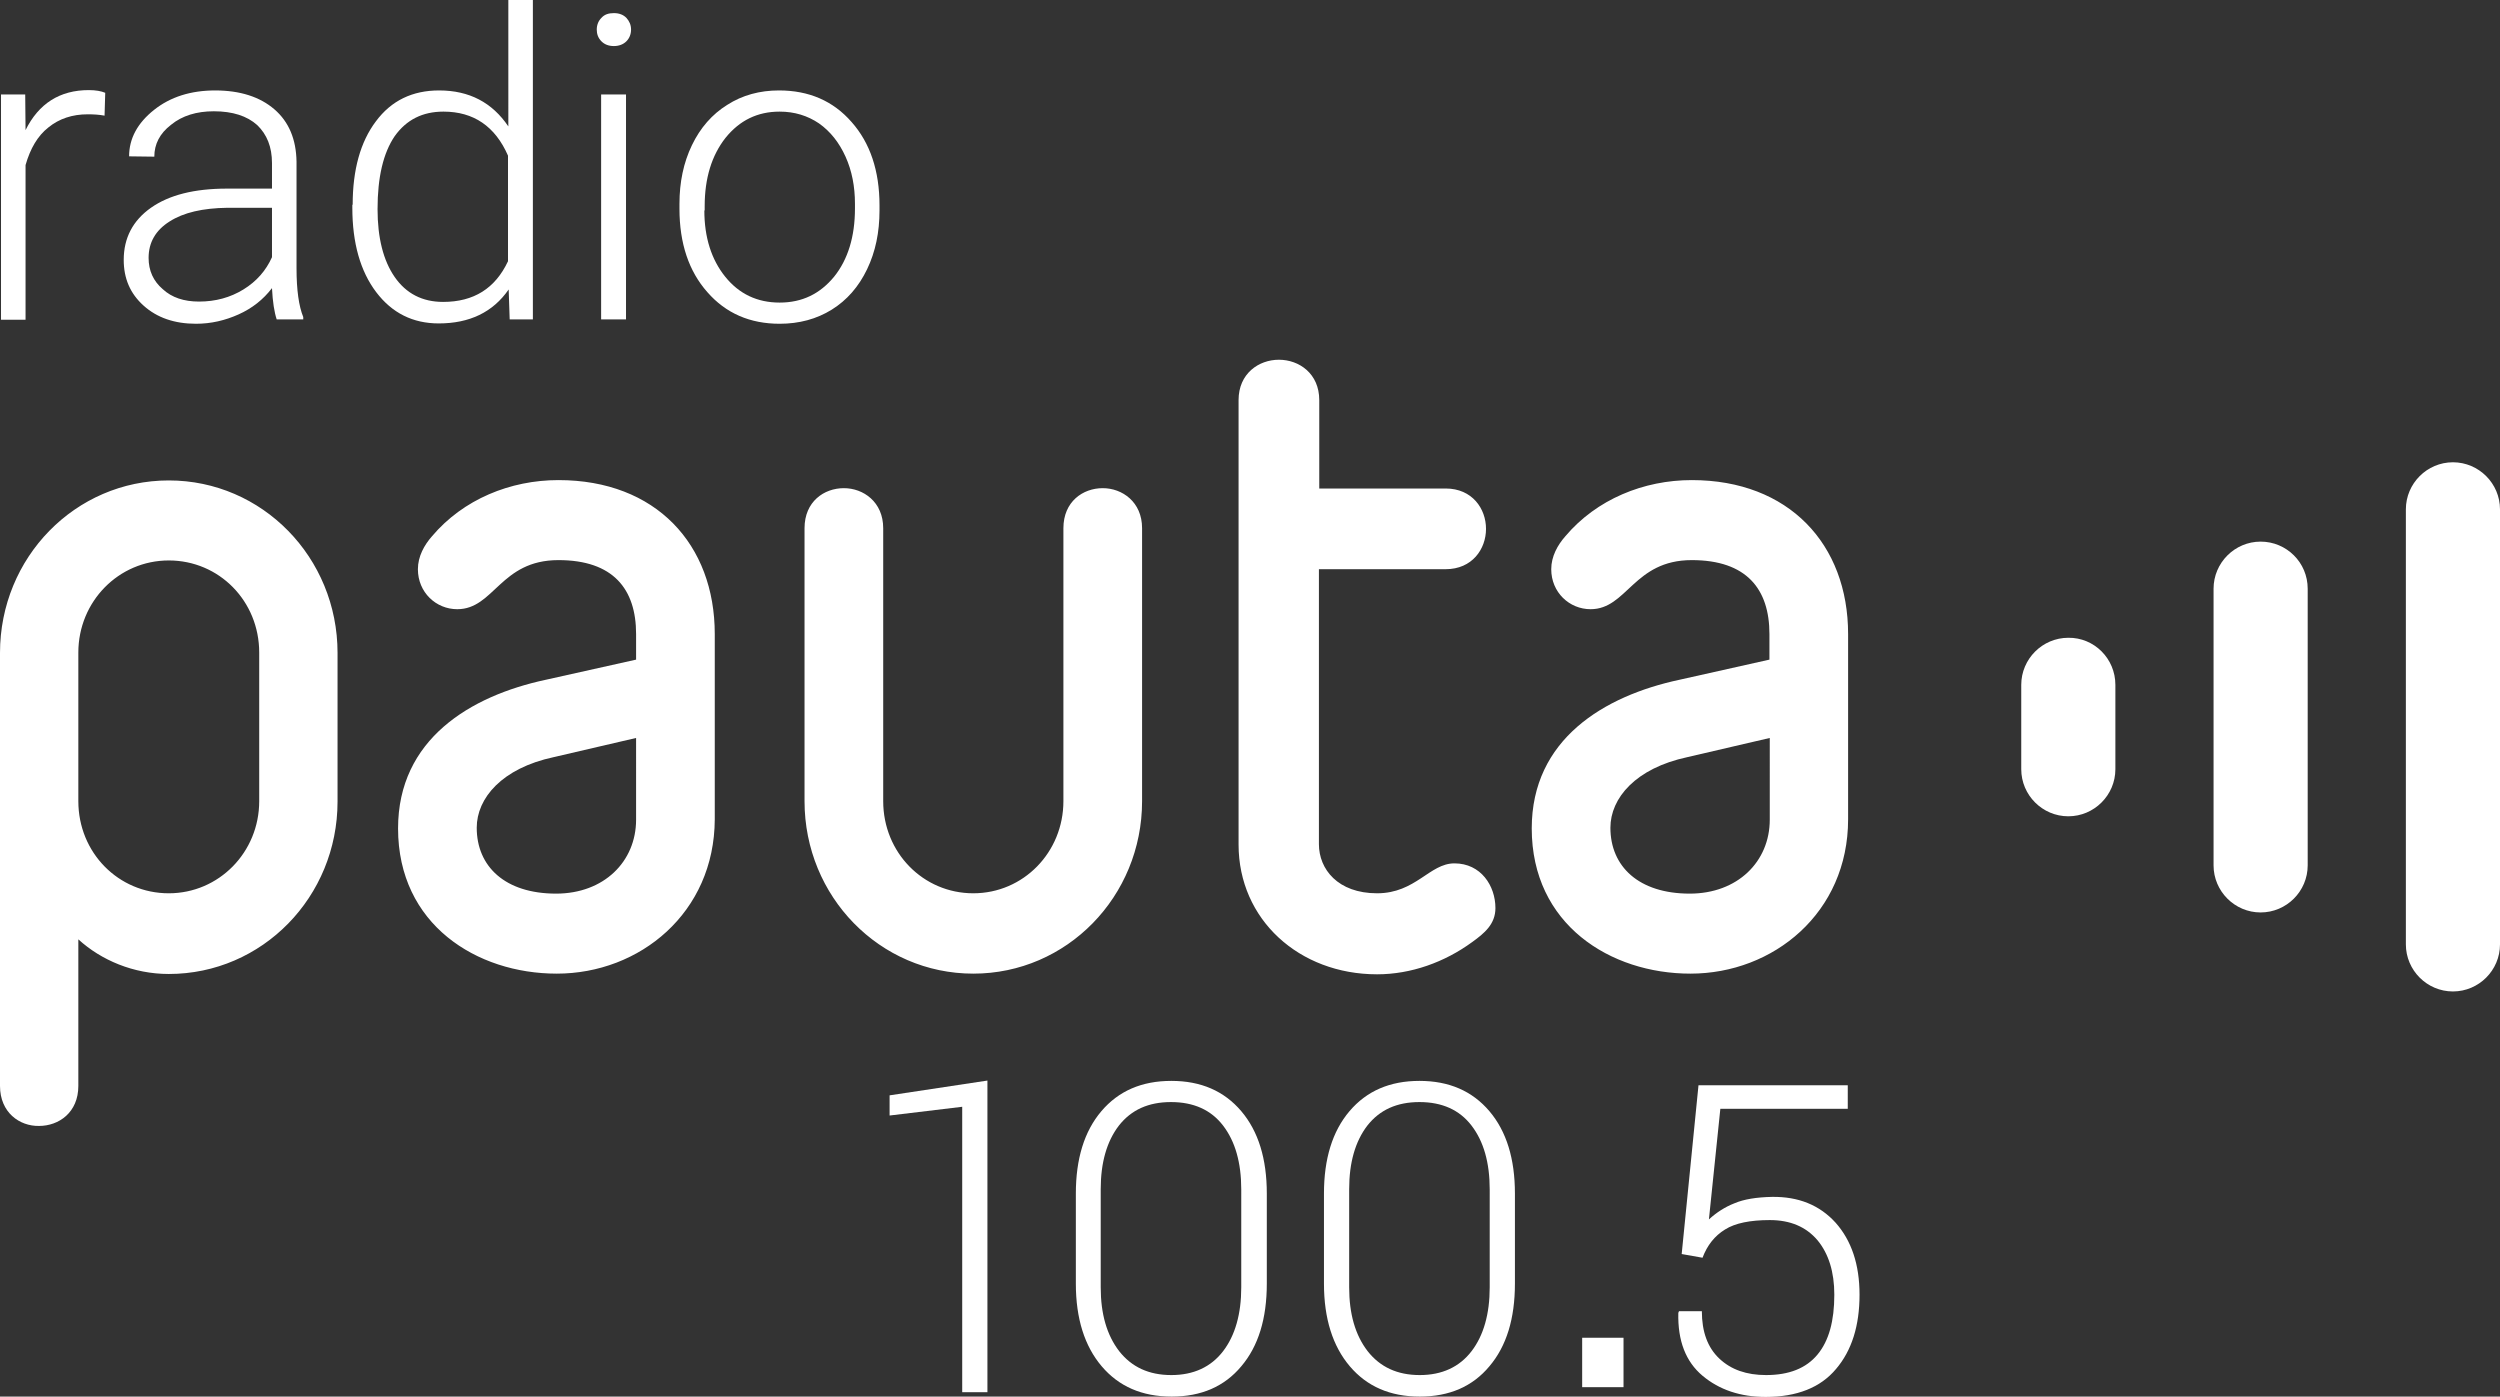
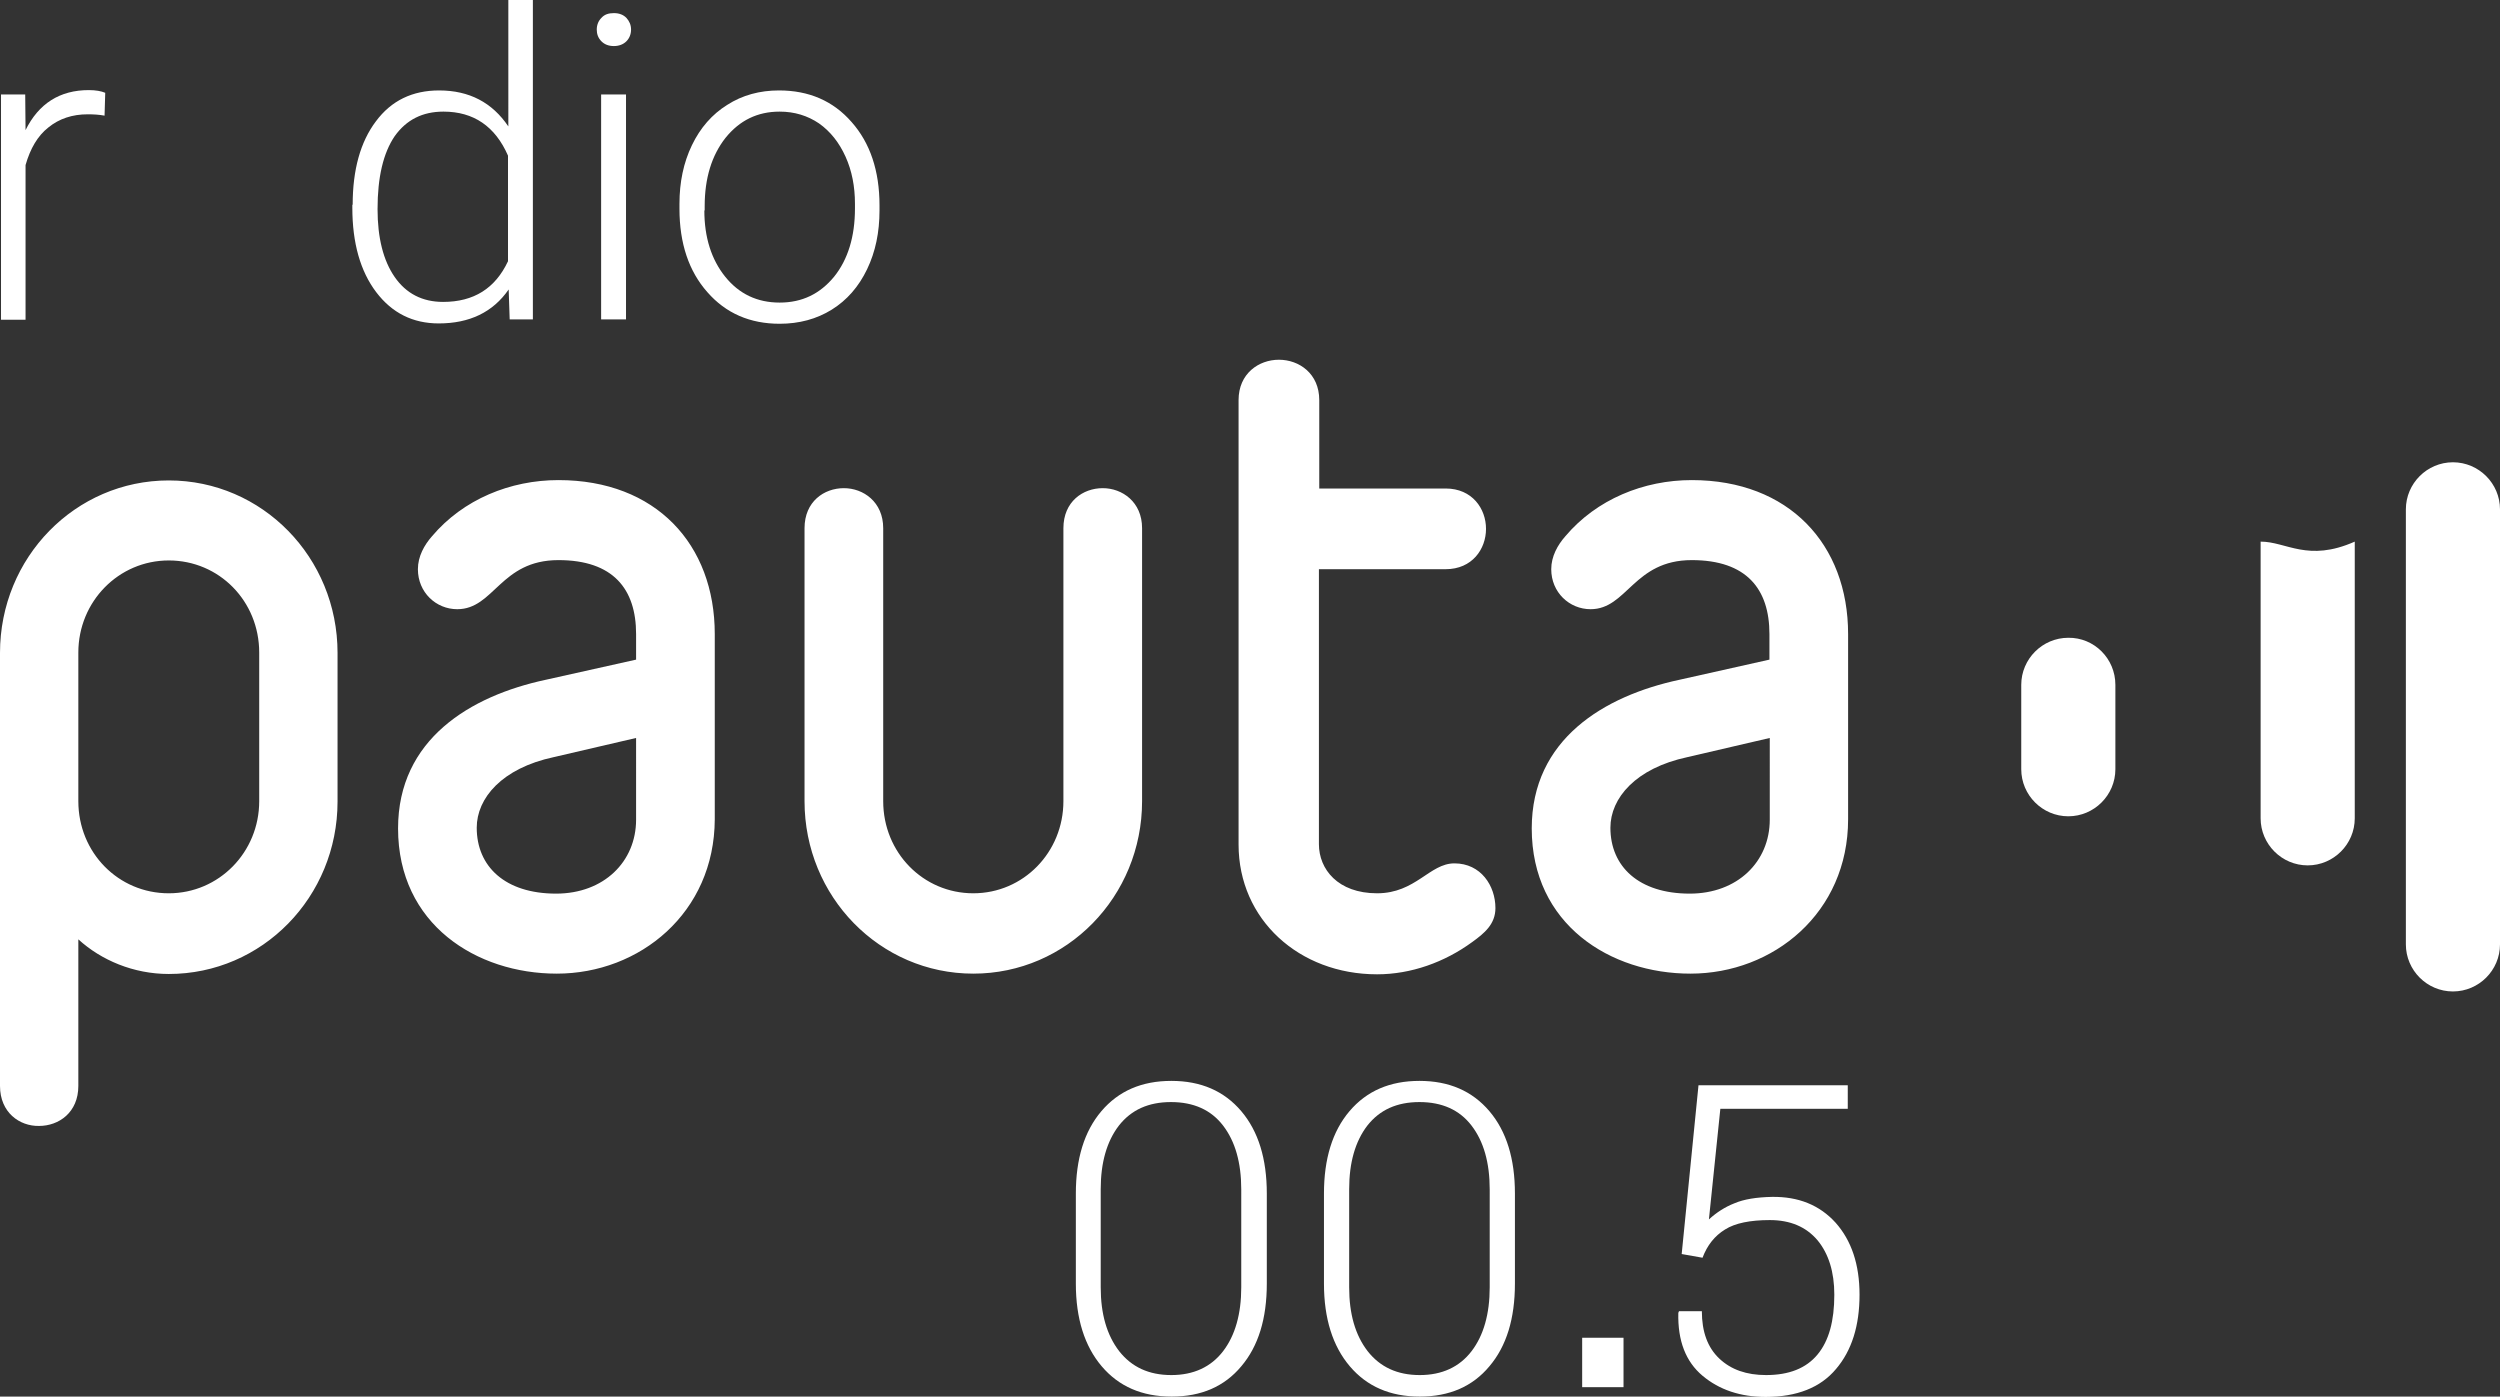
<svg xmlns="http://www.w3.org/2000/svg" version="1.1" id="Capa_1" x="0px" y="0px" viewBox="0 0 74.36 41.54" style="enable-background:new 0 0 74.36 41.54;" xml:space="preserve">
  <rect x="0" y="0" width="74.36" height="41.54" fill="#333333" stroke="none" />
  <style type="text/css">
	.st0{fill:#FFFFFF;}
</style>
  <g>
-     <path class="st0" d="M72.96,13.75c-0.77,0-1.4,0.63-1.4,1.4v12.94c0,0.77,0.63,1.4,1.4,1.4c0.77,0,1.4-0.63,1.4-1.4V15.15   C74.36,14.38,73.73,13.75,72.96,13.75 M67.24,16.11c-0.77,0-1.4,0.63-1.4,1.4v8.23c0,0.77,0.63,1.4,1.4,1.4   c0.77,0,1.4-0.63,1.4-1.4v-8.23C68.64,16.73,68.01,16.11,67.24,16.11 M62.92,20.37v2.51c0,0.77-0.63,1.4-1.4,1.4   c-0.77,0-1.4-0.63-1.4-1.4v-2.51c0-0.77,0.63-1.4,1.4-1.4C62.29,18.96,62.92,19.59,62.92,20.37" />
+     <path class="st0" d="M72.96,13.75c-0.77,0-1.4,0.63-1.4,1.4v12.94c0,0.77,0.63,1.4,1.4,1.4c0.77,0,1.4-0.63,1.4-1.4V15.15   C74.36,14.38,73.73,13.75,72.96,13.75 M67.24,16.11v8.23c0,0.77,0.63,1.4,1.4,1.4   c0.77,0,1.4-0.63,1.4-1.4v-8.23C68.64,16.73,68.01,16.11,67.24,16.11 M62.92,20.37v2.51c0,0.77-0.63,1.4-1.4,1.4   c-0.77,0-1.4-0.63-1.4-1.4v-2.51c0-0.77,0.63-1.4,1.4-1.4C62.29,18.96,62.92,19.59,62.92,20.37" />
    <path class="st0" d="M28.95,28.96c-2.78,0-5.02-2.29-5.02-5.13v-8.12c0-0.79,0.58-1.19,1.17-1.19c0.58,0,1.17,0.41,1.17,1.19v8.12   c0,1.53,1.19,2.74,2.68,2.74c1.49,0,2.68-1.22,2.68-2.74v-8.12c0-0.79,0.58-1.19,1.17-1.19c0.58,0,1.17,0.41,1.17,1.19v8.12   C33.97,26.67,31.73,28.96,28.95,28.96 M18.92,21.95l-2.45,0.57c-1.54,0.33-2.29,1.22-2.29,2.1c0,1.15,0.84,1.96,2.36,1.96   c1.42,0,2.38-0.95,2.38-2.2V21.95z M16.56,28.96c-2.38,0-4.72-1.46-4.72-4.32c0-2.65,2.15-3.94,4.39-4.42l2.69-0.6v-0.76   c0-1.34-0.68-2.2-2.31-2.2c-1.73,0-1.91,1.46-3.01,1.46c-0.63,0-1.17-0.5-1.17-1.19c0-0.38,0.19-0.72,0.42-0.98   c0.93-1.1,2.33-1.67,3.76-1.67c2.9,0,4.65,1.91,4.65,4.58v5.51C21.25,27.15,19.03,28.96,16.56,28.96 M2.33,23.83   c0,1.53,1.19,2.74,2.69,2.74c1.49,0,2.69-1.22,2.69-2.74v-4.42c0-1.53-1.19-2.74-2.69-2.74c-1.49,0-2.69,1.22-2.69,2.74V23.83z    M2.33,32.3c0,0.79-0.58,1.19-1.17,1.19C0.58,33.5,0,33.09,0,32.3V19.42c0-2.84,2.24-5.13,5.02-5.13c2.78,0,5.02,2.29,5.02,5.13   v4.42c0,2.84-2.24,5.13-5.02,5.13c-1.05,0-2.01-0.41-2.69-1.03V32.3z M43.26,25.68c-0.74,0-1.15,0.89-2.3,0.89   c-1.17,0-1.73-0.72-1.73-1.46v-8.18H43c0.79,0,1.2-0.6,1.2-1.2c0-0.6-0.41-1.2-1.2-1.2h-3.76v-2.63c0-0.79-0.6-1.2-1.2-1.2   c-0.6,0-1.2,0.41-1.2,1.2v1.24v1.39v2.4v1.12v7.07c0,2.23,1.8,3.86,4.12,3.86c1.01,0,2.01-0.36,2.83-0.96   c0.36-0.26,0.69-0.53,0.69-1.01C44.48,26.35,44.05,25.68,43.26,25.68 M52.64,21.95l-2.45,0.57c-1.54,0.33-2.29,1.22-2.29,2.1   c0,1.15,0.84,1.96,2.36,1.96c1.42,0,2.38-0.95,2.38-2.2V21.95z M50.28,28.96c-2.38,0-4.72-1.46-4.72-4.32   c0-2.65,2.15-3.94,4.39-4.42l2.68-0.6v-0.76c0-1.34-0.68-2.2-2.31-2.2c-1.73,0-1.92,1.46-3.01,1.46c-0.63,0-1.17-0.5-1.17-1.19   c0-0.38,0.19-0.72,0.42-0.98c0.93-1.1,2.33-1.67,3.76-1.67c2.89,0,4.65,1.91,4.65,4.58v5.51C54.97,27.15,52.75,28.96,50.28,28.96" />
-     <polygon class="st0" points="29.37,41.41 28.62,41.41 28.62,32.92 26.46,33.18 26.46,32.58 29.37,32.14  " />
    <path class="st0" d="M36.92,35.38c0-0.8-0.18-1.43-0.54-1.9c-0.36-0.47-0.88-0.7-1.55-0.7c-0.67,0-1.18,0.23-1.55,0.7   c-0.36,0.47-0.54,1.1-0.54,1.89v2.92c0,0.79,0.18,1.42,0.55,1.9c0.37,0.47,0.88,0.71,1.55,0.71c0.66,0,1.18-0.24,1.54-0.71   c0.36-0.47,0.54-1.11,0.54-1.9V35.38z M37.68,38.18c0,1.04-0.25,1.86-0.76,2.46c-0.5,0.6-1.19,0.9-2.07,0.9   c-0.88,0-1.57-0.3-2.08-0.9c-0.51-0.6-0.77-1.42-0.77-2.46V35.5c0-1.03,0.25-1.85,0.76-2.45c0.51-0.6,1.2-0.9,2.08-0.9   c0.88,0,1.57,0.3,2.08,0.9c0.51,0.6,0.76,1.42,0.76,2.45V38.18z" />
    <path class="st0" d="M44.31,35.38c0-0.8-0.18-1.43-0.54-1.9c-0.36-0.47-0.88-0.7-1.55-0.7c-0.67,0-1.18,0.23-1.55,0.7   c-0.36,0.47-0.54,1.1-0.54,1.89v2.92c0,0.79,0.18,1.42,0.55,1.9c0.37,0.47,0.88,0.71,1.55,0.71c0.66,0,1.18-0.24,1.54-0.71   c0.36-0.47,0.54-1.11,0.54-1.9V35.38z M45.06,38.18c0,1.04-0.25,1.86-0.76,2.46c-0.5,0.6-1.19,0.9-2.07,0.9   c-0.88,0-1.57-0.3-2.08-0.9c-0.51-0.6-0.77-1.42-0.77-2.46V35.5c0-1.03,0.25-1.85,0.76-2.45c0.51-0.6,1.2-0.9,2.08-0.9   c0.88,0,1.57,0.3,2.08,0.9c0.51,0.6,0.76,1.42,0.76,2.45V38.18z" />
    <rect x="47.06" y="39.79" class="st0" width="1.23" height="1.47" />
    <path class="st0" d="M50.02,37.3l0.5-5.02h4.44v0.7h-3.79l-0.34,3.29c0.23-0.21,0.48-0.37,0.76-0.48c0.28-0.12,0.65-0.18,1.12-0.19   c0.78-0.01,1.41,0.24,1.89,0.77c0.47,0.53,0.71,1.24,0.71,2.14c0,0.92-0.23,1.66-0.7,2.21c-0.46,0.55-1.16,0.83-2.09,0.83   c-0.75,0-1.38-0.21-1.88-0.63c-0.5-0.42-0.74-1.04-0.72-1.87L49.94,39h0.68c0,0.61,0.17,1.08,0.52,1.41   c0.35,0.33,0.81,0.49,1.39,0.49c0.68,0,1.19-0.2,1.53-0.61c0.34-0.41,0.5-1,0.5-1.78c0-0.68-0.17-1.22-0.5-1.62   c-0.34-0.4-0.81-0.6-1.42-0.6c-0.58,0-1.03,0.09-1.33,0.28c-0.31,0.19-0.53,0.47-0.67,0.84L50.02,37.3z" />
    <path class="st0" d="M3.11,3.44C2.95,3.41,2.79,3.4,2.61,3.4c-0.46,0-0.85,0.13-1.17,0.39C1.12,4.04,0.9,4.42,0.76,4.91v4.6H0.03   V2.81h0.72l0.01,1.06c0.39-0.79,1.02-1.19,1.88-1.19c0.21,0,0.37,0.03,0.49,0.08L3.11,3.44z" />
-     <path class="st0" d="M5.92,8.97c0.49,0,0.93-0.12,1.32-0.36c0.39-0.24,0.67-0.56,0.85-0.96V6.18H6.77   C6.03,6.19,5.46,6.32,5.04,6.59C4.63,6.85,4.42,7.21,4.42,7.67c0,0.38,0.14,0.69,0.42,0.93C5.11,8.85,5.47,8.97,5.92,8.97    M8.23,9.5C8.16,9.29,8.11,8.98,8.09,8.57C7.83,8.91,7.5,9.17,7.1,9.35C6.7,9.53,6.28,9.63,5.83,9.63c-0.64,0-1.16-0.18-1.56-0.54   c-0.4-0.36-0.59-0.81-0.59-1.36c0-0.65,0.27-1.17,0.81-1.55C5.03,5.8,5.78,5.61,6.75,5.61h1.34V4.85c0-0.48-0.15-0.85-0.44-1.13   C7.35,3.45,6.92,3.31,6.36,3.31c-0.51,0-0.94,0.13-1.27,0.4c-0.34,0.26-0.5,0.58-0.5,0.95L3.84,4.65c0-0.53,0.25-0.99,0.74-1.38   c0.49-0.39,1.1-0.58,1.82-0.58c0.74,0,1.33,0.19,1.76,0.56c0.43,0.37,0.65,0.89,0.66,1.56v3.17c0,0.65,0.07,1.13,0.2,1.45V9.5H8.23   z" />
    <path class="st0" d="M11.23,6.22c0,0.85,0.17,1.53,0.51,2.02c0.34,0.49,0.82,0.74,1.44,0.74c0.91,0,1.55-0.4,1.93-1.21V4.63   c-0.38-0.87-1.02-1.31-1.92-1.31c-0.62,0-1.1,0.24-1.45,0.73C11.4,4.55,11.23,5.27,11.23,6.22 M10.49,6.09   c0-1.04,0.23-1.87,0.69-2.48c0.46-0.62,1.09-0.92,1.88-0.92c0.9,0,1.58,0.36,2.06,1.07V0h0.73v9.5h-0.69l-0.03-0.89   c-0.47,0.68-1.17,1.01-2.08,1.01c-0.77,0-1.39-0.31-1.86-0.93c-0.47-0.62-0.71-1.46-0.71-2.51V6.09z" />
    <path class="st0" d="M18.62,9.5h-0.74V2.81h0.74V9.5z M17.75,0.88c0-0.14,0.05-0.26,0.14-0.35c0.09-0.1,0.21-0.14,0.37-0.14   c0.16,0,0.28,0.05,0.37,0.14c0.09,0.1,0.14,0.21,0.14,0.35c0,0.14-0.05,0.26-0.14,0.35c-0.09,0.09-0.22,0.14-0.37,0.14   c-0.16,0-0.28-0.05-0.37-0.14C17.79,1.13,17.75,1.01,17.75,0.88" />
    <path class="st0" d="M20.95,6.26c0,0.8,0.21,1.46,0.62,1.97C21.98,8.74,22.52,9,23.19,9c0.67,0,1.2-0.26,1.62-0.77   c0.41-0.51,0.62-1.19,0.62-2.03V6.06c0-0.51-0.09-0.98-0.28-1.4c-0.19-0.42-0.45-0.75-0.79-0.99c-0.34-0.23-0.73-0.35-1.17-0.35   c-0.66,0-1.19,0.26-1.61,0.78c-0.41,0.52-0.62,1.2-0.62,2.03V6.26z M20.21,6.06c0-0.64,0.12-1.22,0.37-1.74   c0.25-0.52,0.6-0.92,1.05-1.2c0.45-0.29,0.97-0.43,1.54-0.43c0.89,0,1.61,0.31,2.16,0.94c0.55,0.62,0.83,1.45,0.83,2.48v0.15   c0,0.65-0.12,1.23-0.37,1.75c-0.25,0.52-0.6,0.92-1.05,1.2c-0.45,0.28-0.97,0.42-1.55,0.42c-0.88,0-1.6-0.31-2.15-0.94   c-0.55-0.62-0.83-1.45-0.83-2.48V6.06z" />
  </g>
</svg>